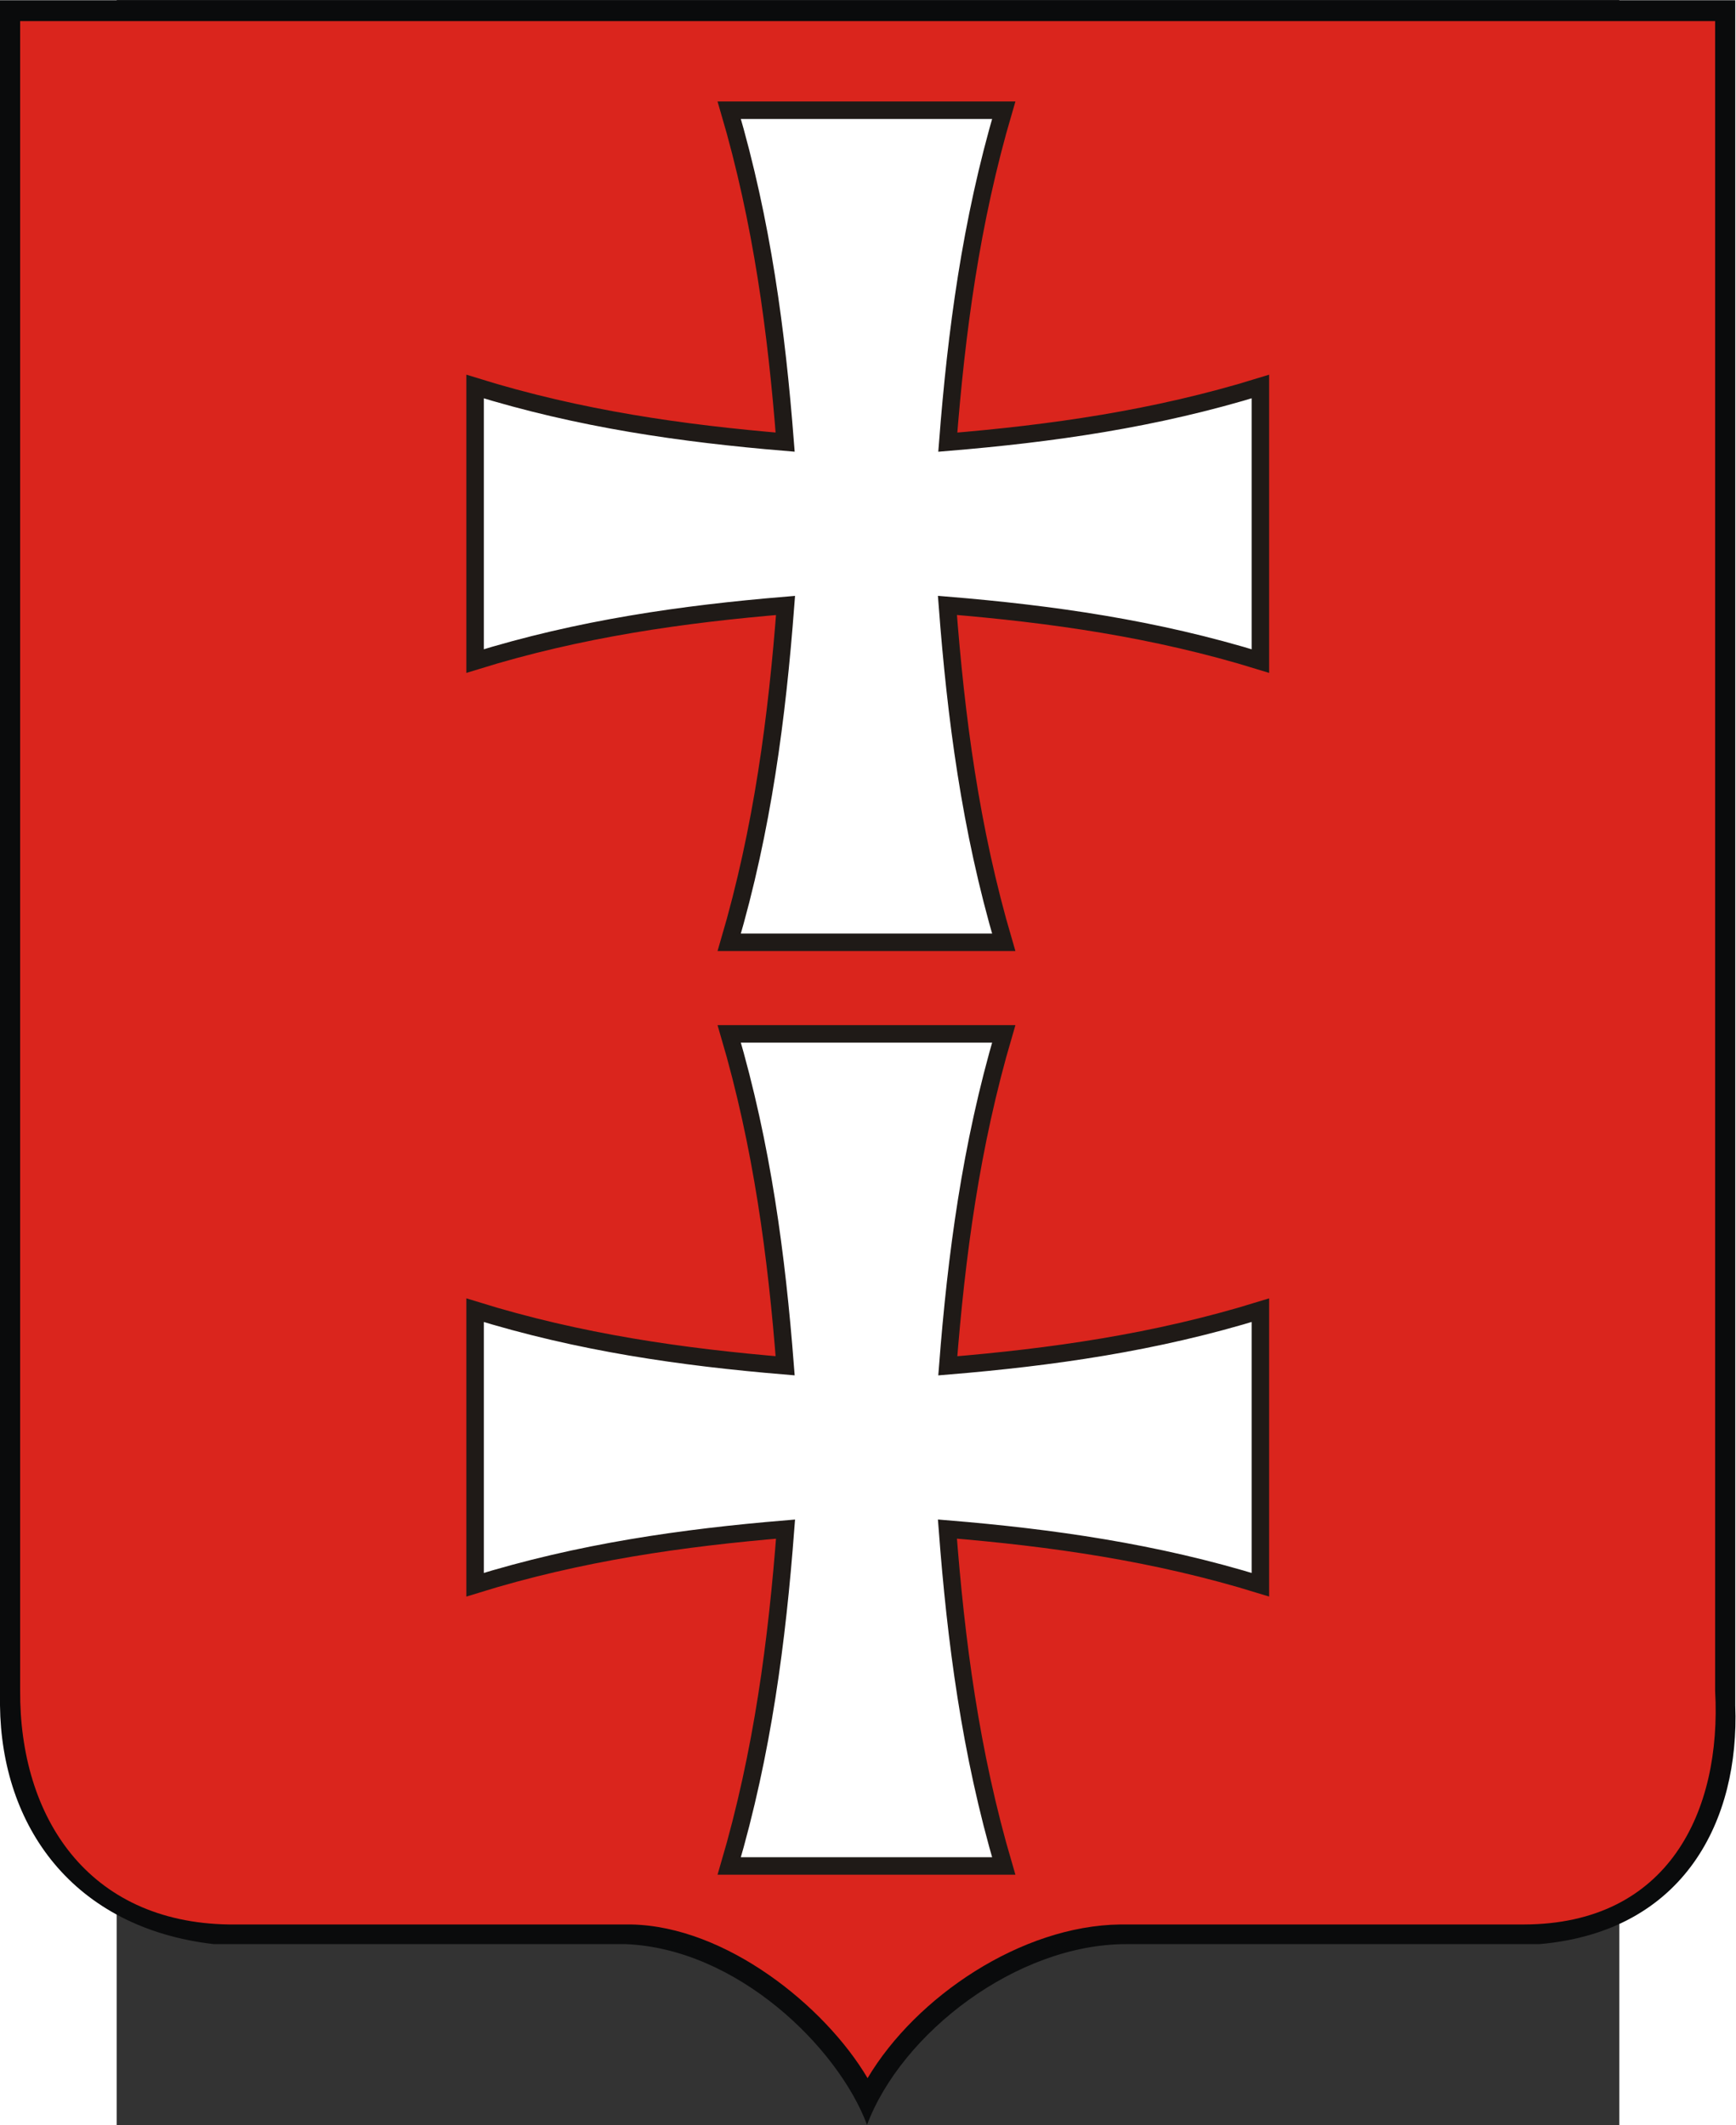
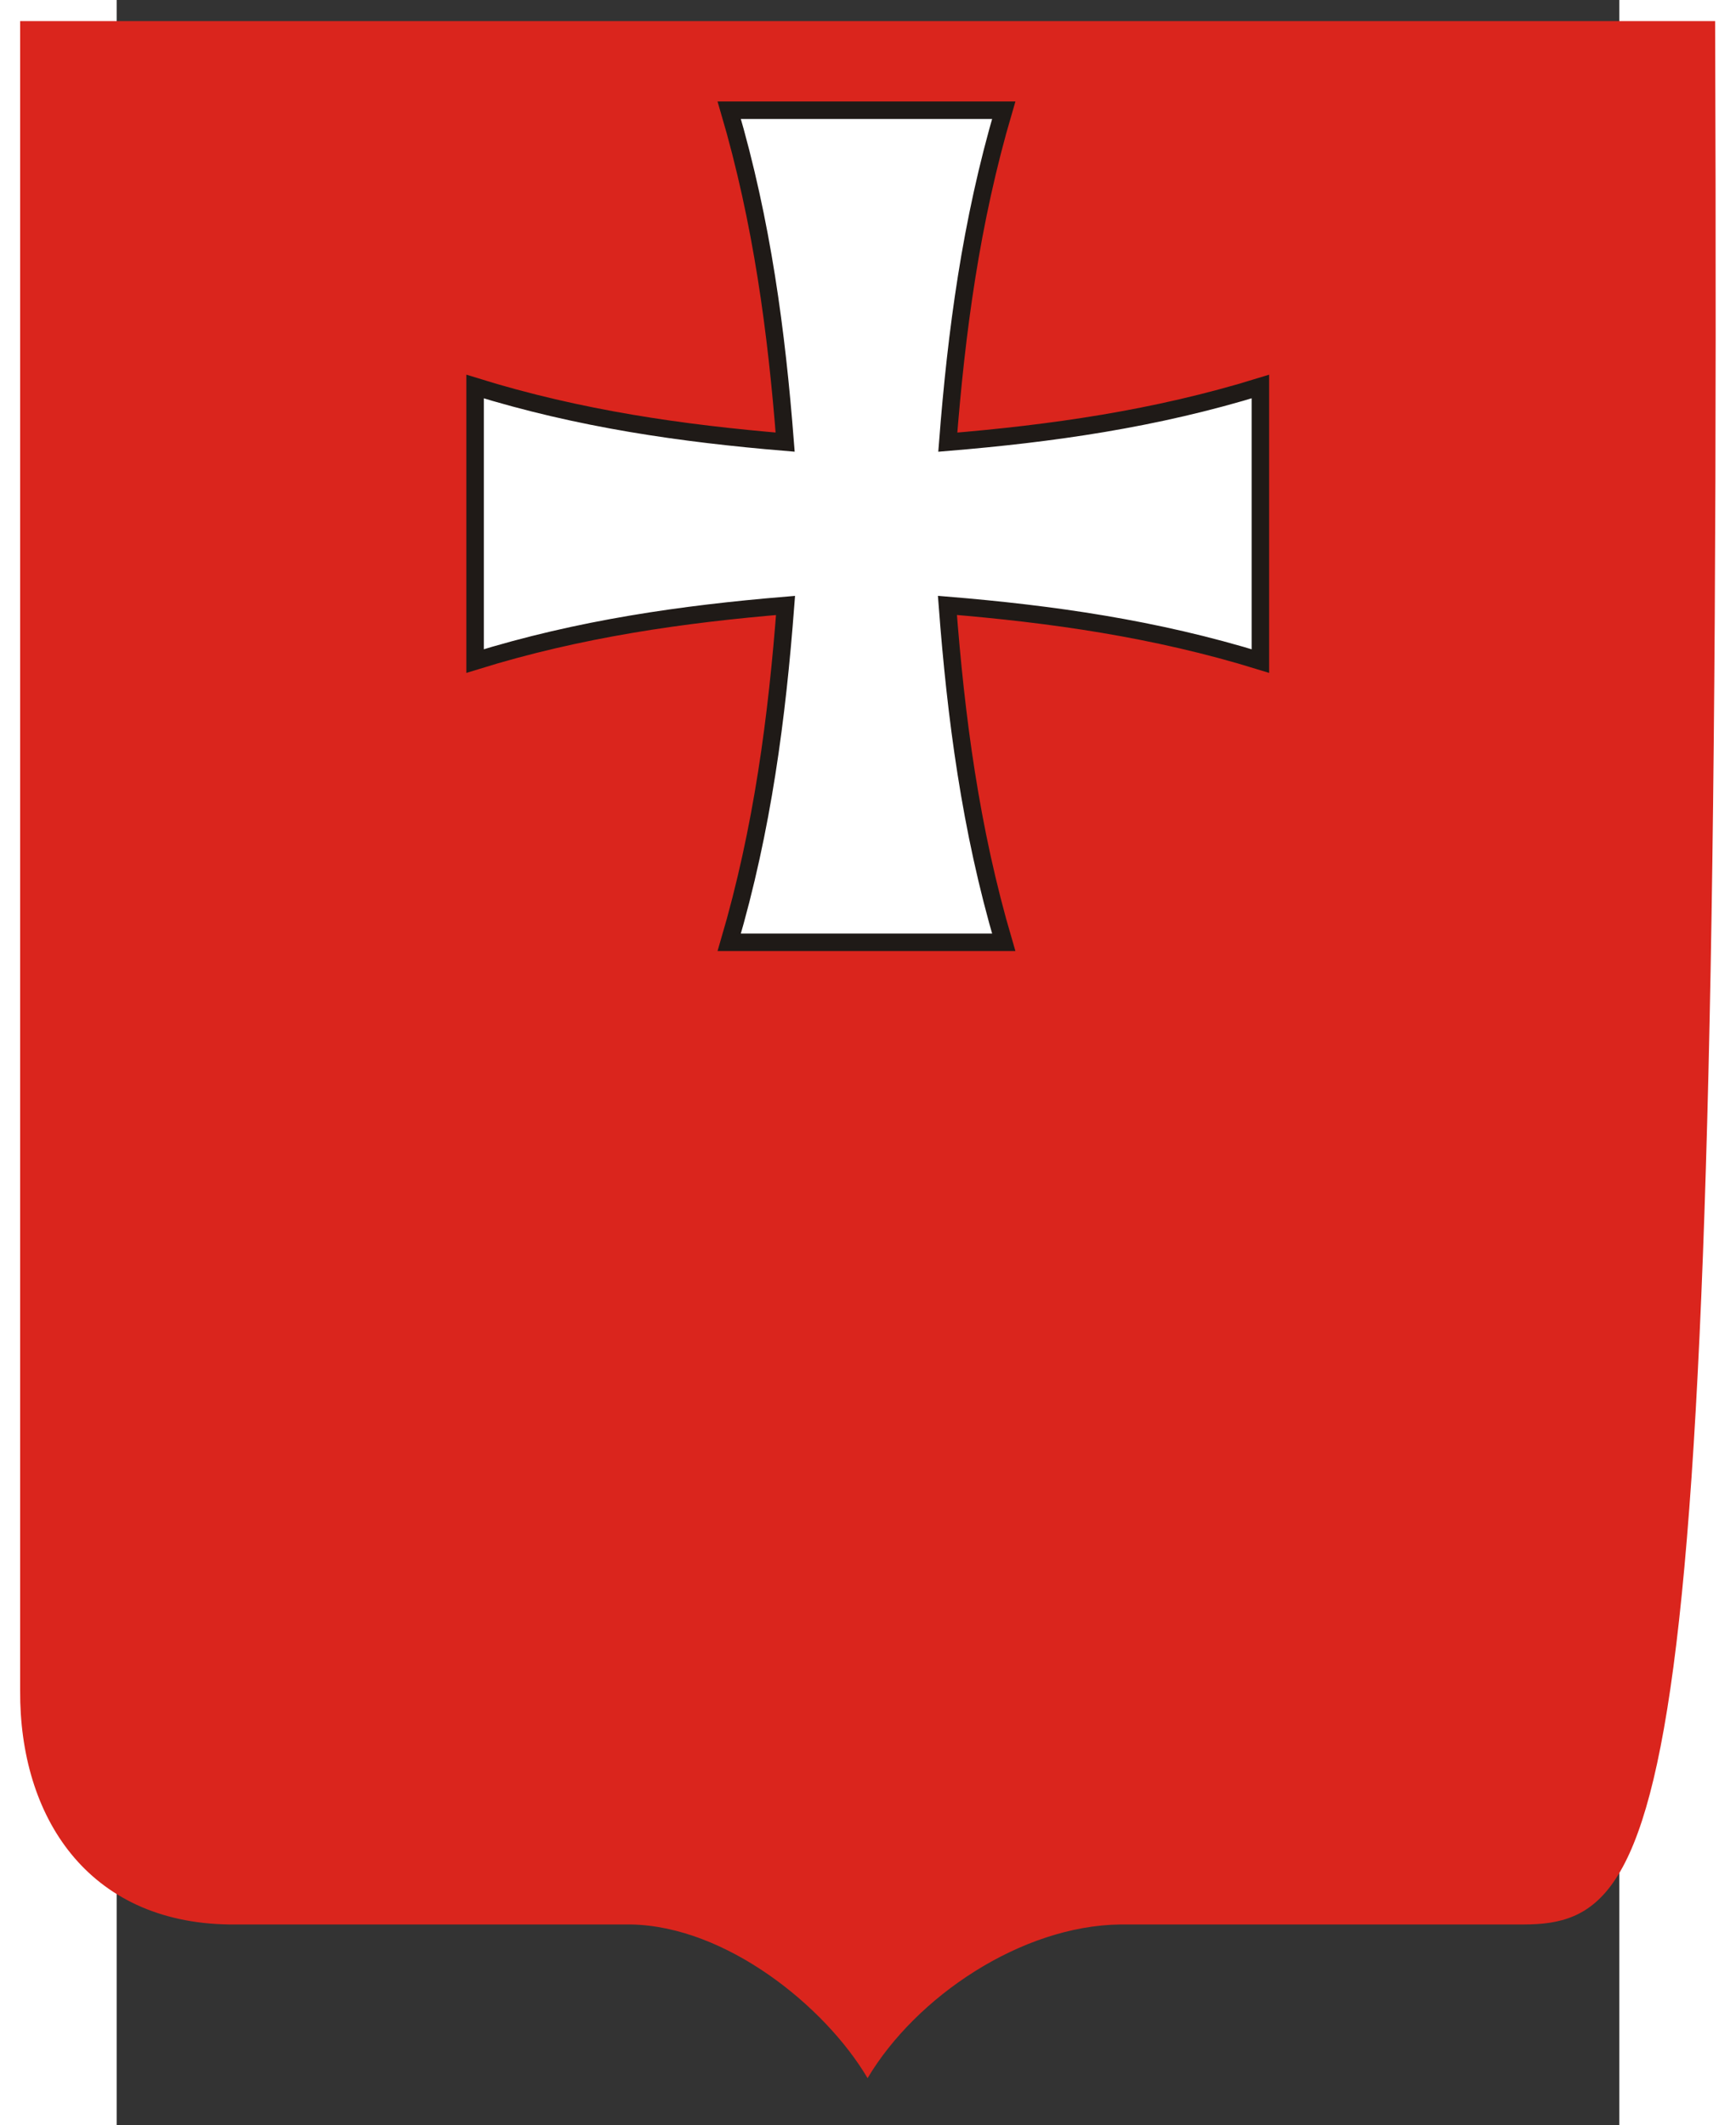
<svg xmlns="http://www.w3.org/2000/svg" xmlns:ns1="http://sodipodi.sourceforge.net/DTD/sodipodi-0.dtd" xmlns:ns2="http://www.inkscape.org/namespaces/inkscape" xml:space="preserve" width="744.098" height="910.864" style="shape-rendering:geometricPrecision; text-rendering:geometricPrecision; image-rendering:optimizeQuality; fill-rule:evenodd; clip-rule:evenodd" viewBox="0 0 210 297" id="svg2" ns1:version="0.32" ns2:version="0.45.1" ns1:docname="POL Rożyszcze COA.svg" ns2:output_extension="org.inkscape.output.svg.inkscape" ns1:docbase="C:\Users\Mistrz\Desktop\Herby 2" version="1.0">
  <rect x="0" y="0" width="210" height="297" fill="#333333" stroke="none" />
  <ns1:namedview ns2:window-height="480" ns2:window-width="640" ns2:pageshadow="2" ns2:pageopacity="0.0" guidetolerance="10.0" gridtolerance="10.0" objecttolerance="10.0" borderopacity="1.0" bordercolor="#666666" pagecolor="#ffffff" id="base" />
  <defs id="defs4">
    <style type="text/css" id="style6">
   
    .str0 {stroke:#1F1A17;stroke-width:2.117}
    .fil0 {fill:#0A0B0C}
    .fil1 {fill:#DA251D}
    .fil2 {fill:white}
   
  </style>
  </defs>
  <g id="Warstwa_x0020_1" transform="matrix(1.155,0,0,1.155,-16.312,-23.027)">
-     <path class="fil0" d="M 0,19.967 L 209.972,19.967 L 209.972,226.318 C 210.496,240.023 203.959,253.64 186.267,255.171 L 136.266,255.171 C 123.008,255.171 109.092,265.937 104.916,277.033 C 101.376,267.599 89.136,255.68 75.672,255.171 L 25.877,255.171 C 8.796,253.199 0.161,240.888 0,226.272 L 0,19.967 L 0,19.967 z " id="path10" style="fill:#0a0b0c" />
-     <path class="fil1" d="M 2.437,22.491 L 207.538,22.491 L 207.538,224.54 C 208.342,239.046 201.937,252.763 184.383,252.792 L 135.542,252.792 C 123.607,252.942 110.861,261.504 104.98,271.387 C 99.829,262.663 87.826,252.998 76.354,252.792 L 27.714,252.792 C 10.613,252.539 2.353,239.781 2.438,224.496 L 2.438,22.492 L 2.437,22.491 z " id="path12" style="fill:#da251d" />
+     <path class="fil1" d="M 2.437,22.491 L 207.538,22.491 C 208.342,239.046 201.937,252.763 184.383,252.792 L 135.542,252.792 C 123.607,252.942 110.861,261.504 104.98,271.387 C 99.829,262.663 87.826,252.998 76.354,252.792 L 27.714,252.792 C 10.613,252.539 2.353,239.781 2.438,224.496 L 2.438,22.492 L 2.437,22.491 z " id="path12" style="fill:#da251d" />
    <path class="fil2 str0" d="M 152.513,99.921 C 139.742,95.977 127.161,94.225 114.642,93.188 C 115.669,106.663 117.408,120.203 121.455,133.953 L 88.241,133.953 C 92.288,120.205 94.027,106.667 95.054,93.194 C 82.635,94.232 70.156,95.984 57.488,99.921 L 57.488,66.707 C 70.14,70.64 82.604,72.393 95.007,73.432 C 93.974,60.157 92.227,46.817 88.241,33.274 L 121.455,33.274 C 117.469,46.819 115.722,60.16 114.688,73.437 C 127.192,72.399 139.758,70.647 152.513,66.707 L 152.513,99.921 z " id="path14" style="fill:#ffffff;stroke:#1f1a17;stroke-width:2.117" />
-     <path class="fil2 str0" d="M 152.513,211.682 C 139.742,207.738 127.161,205.986 114.642,204.948 C 115.669,218.424 117.408,231.964 121.455,245.714 L 88.241,245.714 C 92.288,231.966 94.027,218.428 95.054,204.954 C 82.635,205.992 70.156,207.745 57.488,211.682 L 57.488,178.468 C 70.14,182.4 82.604,184.154 95.007,185.192 C 93.974,171.917 92.227,158.578 88.241,145.035 L 121.455,145.035 C 117.469,158.58 115.722,171.921 114.688,185.197 C 127.192,184.16 139.758,182.407 152.513,178.468 L 152.513,211.682 z " id="path16" style="fill:#ffffff;stroke:#1f1a17;stroke-width:2.117" />
  </g>
</svg>